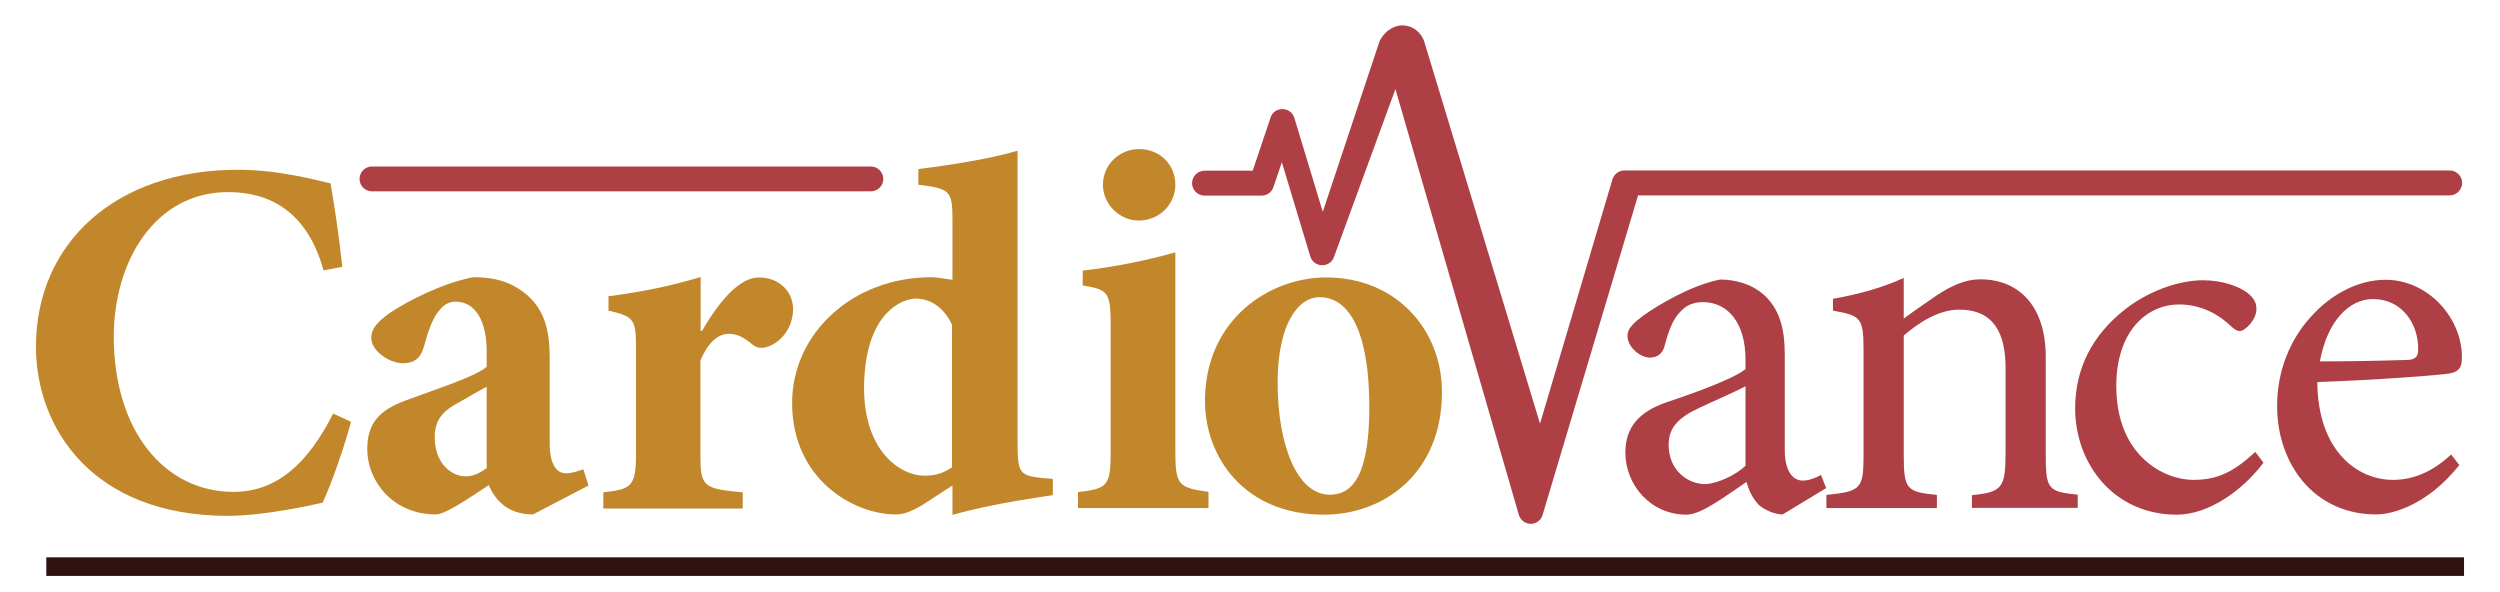
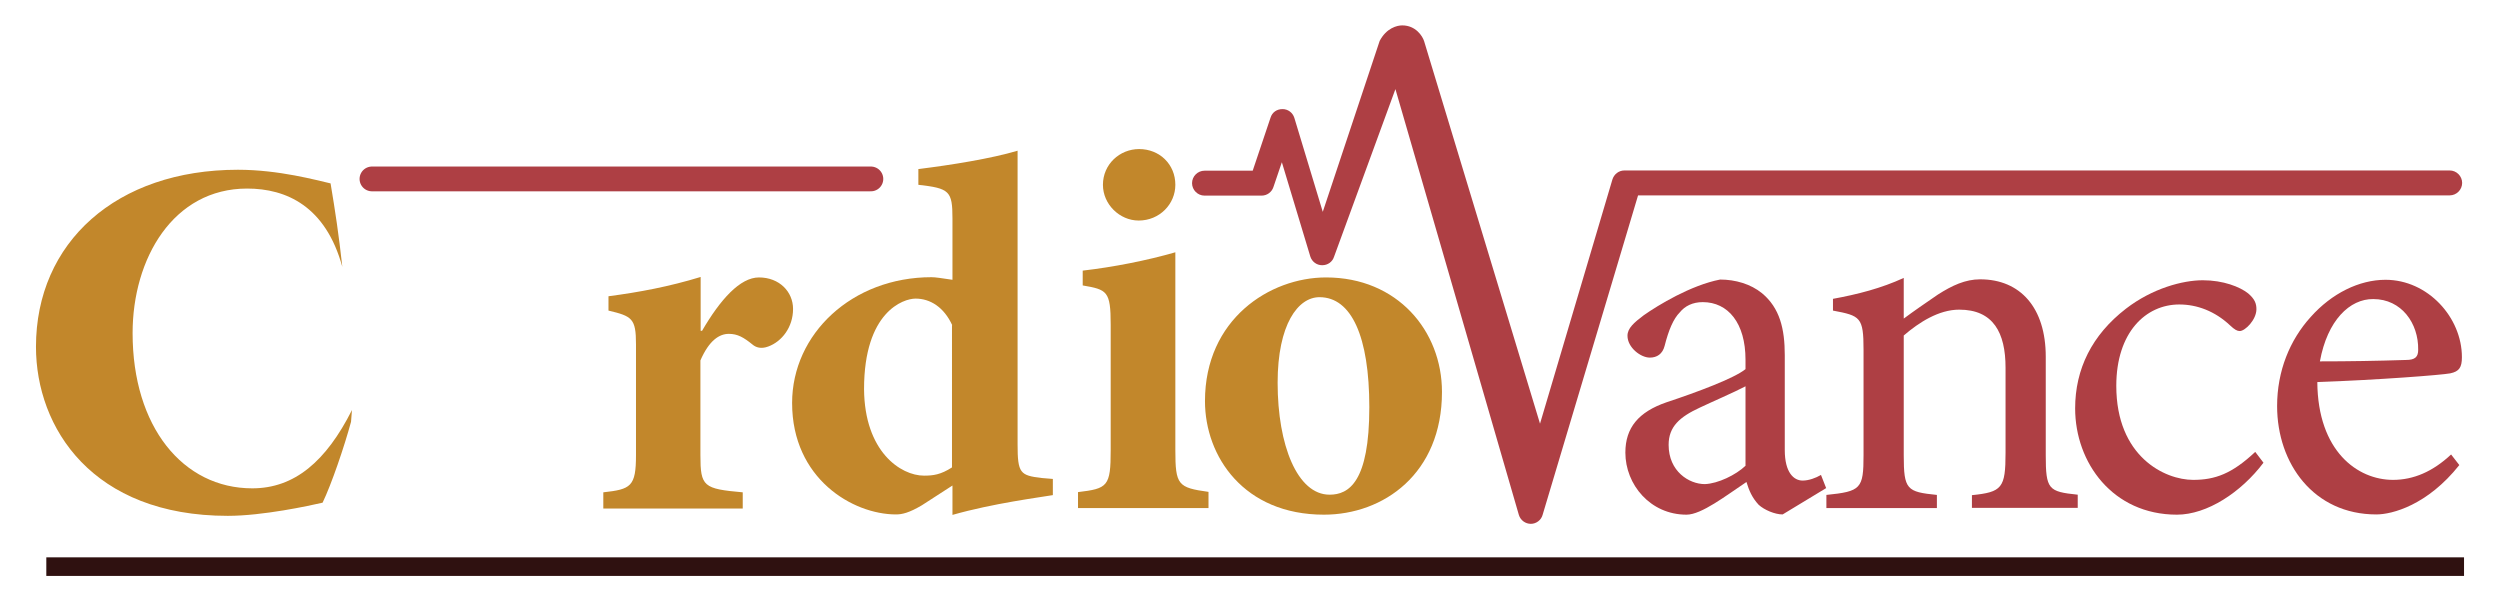
<svg xmlns="http://www.w3.org/2000/svg" version="1.1" id="Layer_1" x="0px" y="0px" viewBox="0 0 1063.3 251.9" style="enable-background:new 0 0 1063.3 251.9;" xml:space="preserve">
  <style type="text/css">
	.st0{fill:none;stroke:#2F1110;stroke-width:7.904;stroke-miterlimit:10;}
	.st1{fill:#C2872B;}
	.st2{fill:#AE3F44;}
	.st3{fill:none;stroke:#AE3F44;stroke-width:10.539;stroke-linecap:round;stroke-linejoin:round;stroke-miterlimit:10;}
</style>
  <g>
    <line class="st0" x1="19.7" y1="241" x2="1048" y2="241" />
-     <path class="st1" d="M149.3,179.4c-2.8,10.4-8.4,26.8-12.1,34.4c-5.6,1.3-25.5,5.6-40.3,5.6c-57.6,0-81.6-37.4-81.6-71.9   c0-44.4,34.2-75.3,85.9-75.3c17.5,0,33.6,4.5,39.4,5.8c2,11.9,3.5,21.9,5,35.5l-8,1.5c-7.1-25.8-23.8-33.3-40.5-33.3   c-31.4,0-48.7,29.7-48.7,61.5c0,39.8,21.4,66,50.9,66c18,0,31.4-11.5,42.4-33.3L149.3,179.4z" />
-     <path class="st1" d="M226.7,218.8c-5.8,0-10.4-1.9-13.2-4.5c-3-2.6-4.5-5.4-5.6-8c-8.2,5.4-18.4,12.5-22.5,12.5   c-18.4,0-29.2-14.3-29.2-27.7c0-11.2,5.2-16.7,16.4-20.8c12.8-4.8,29.4-10,34.4-14.3v-6.5c0-13.6-5.2-21.2-13.2-21.2   c-2.8,0-5.2,1.3-7.1,3.9c-2.6,3-4.5,8.2-6.3,14.9c-1.5,5.6-4.5,7.4-9.1,7.4c-5.6,0-13.4-5.2-13.4-10.8c0-3.9,2.6-6.7,7.6-10.4   c8.2-5.6,23.6-13.2,35.9-15.4c8.9,0,15.4,1.9,21.2,6.3c9.3,7.1,11.2,16.5,11.2,28.6v35.7c0,10,3.5,12.8,6.9,12.8   c2.6,0,5-0.9,7.4-1.7l2.2,6.9L226.7,218.8z M207,164.5c-3.9,2-7.6,4.3-11.9,6.7c-6.7,3.5-10.2,7.4-10.2,14.7c0,12.1,8,16.7,13,16.7   c3,0,5.4-0.9,9.1-3.5V164.5z" />
+     <path class="st1" d="M149.3,179.4c-2.8,10.4-8.4,26.8-12.1,34.4c-5.6,1.3-25.5,5.6-40.3,5.6c-57.6,0-81.6-37.4-81.6-71.9   c0-44.4,34.2-75.3,85.9-75.3c17.5,0,33.6,4.5,39.4,5.8c2,11.9,3.5,21.9,5,35.5c-7.1-25.8-23.8-33.3-40.5-33.3   c-31.4,0-48.7,29.7-48.7,61.5c0,39.8,21.4,66,50.9,66c18,0,31.4-11.5,42.4-33.3L149.3,179.4z" />
    <path class="st1" d="M298.6,140.7c7.8-13.4,16.2-22.7,24.2-22.7c8.7,0,14.5,6.1,14.5,13.4c0,7.8-4.8,13.9-10.6,16   c-3,1.1-5.2,0.4-6.7-0.9c-3.7-3-6.3-4.5-10-4.5c-4.1,0-8.4,2.8-12.1,11.3v40.3c0,13.4,1.3,14.3,18,15.8v6.9h-59.3v-6.9   c11.7-1.3,13.9-2.4,13.9-15.8v-47.2c0-11-1.7-11.9-11.7-14.3V126c13-1.7,25.8-4.1,39.2-8.2v22.9H298.6z" />
    <path class="st1" d="M447.7,210.6c-5.2,0.9-25.5,3.5-42.6,8.4v-12.5l-13,8.4c-5.4,3.2-8.4,3.9-11,3.9c-18.4,0-44.2-15.2-44.2-47.4   c0-29.4,25.5-53.5,59.3-53.5c1.7,0,4.1,0.4,8.9,1.1V92.9c0-11.7-1.3-12.8-14.5-14.3v-6.7c13.9-1.7,31.2-4.5,42.2-7.8V189   c0,12.3,1.1,13.2,10.2,14.3l4.8,0.4V210.6z M405,138.3c-3.5-7.6-9.3-11.3-15.6-11.3c-5.2,0-21.9,5.6-21.9,38.5   c0.2,26.6,15.6,36.8,25.5,36.8c3.9,0,7.1-0.4,11.9-3.5V138.3z" />
    <path class="st1" d="M458.5,216.2v-6.9c12.6-1.5,13.9-2.4,13.9-17.8v-53.4c0-14.3-1.5-14.9-11.9-16.7v-6.3   c13-1.5,27.3-4.3,39.4-7.8v84.1c0,14.9,1.1,16,14.1,17.8v6.9H458.5z M469.1,78.6c0-8.7,7.1-15.2,15.4-15.2   c8.7,0,15.4,6.5,15.4,15.2c0,8.2-6.7,15.2-15.6,15.2C476.2,93.8,469.1,86.9,469.1,78.6z" />
    <path class="st1" d="M613.3,166.7c0,34.8-24.9,52.2-50.2,52.2c-34,0-50.6-24.7-50.6-48.3c0-34.8,27.5-52.6,51.5-52.6   C594.3,118,613.3,140.7,613.3,166.7z M543.4,162.8c0,26.6,8.4,47.6,22.1,47.6c8.2,0,16.9-5.4,16.9-37.2c0-30.1-7.6-46.8-21.2-46.8   C552.1,126.4,543.4,137.9,543.4,162.8z" />
    <path class="st2" d="M758.2,218.8c-3.3,0-7.8-1.9-10.2-4.1c-2.8-3-4.1-6.1-5.2-9.7c-8.7,5.8-19.1,13.9-25.5,13.9   c-15.4,0-26-12.8-26-26.4c0-10.6,5.6-17.3,17.5-21.4c13-4.3,28.8-10.2,33.6-14.1V153c0-15.6-7.4-24.5-18.2-24.5   c-4.3,0-7.6,1.7-9.7,4.3c-2.8,2.8-4.8,7.6-6.5,14.3c-0.9,3.5-3.3,5-6.3,5c-3.9,0-9.5-4.3-9.5-9.3c0-3.2,2.8-5.6,6.9-8.7   c6.1-4.3,20.1-12.8,32.5-15.2c6.5,0,13,1.9,17.8,5.8c7.6,6.3,9.7,15.2,9.7,26.4v40.3c0,9.7,3.9,13,7.6,13c2.6,0,5.6-1.1,7.8-2.4   l2.2,5.6L758.2,218.8z M742.4,164.3c-4.5,2.4-14.9,6.9-19.5,9.1c-8.4,3.9-13.2,8-13.2,15.8c0,11.3,8.7,16.7,15.4,16.7   c5.6-0.2,13.2-3.9,17.3-7.8V164.3z" />
    <path class="st2" d="M838.7,216.2v-5.6c12.8-1.3,14.3-3,14.3-18v-36.2c0-14.9-5.2-24.7-19.7-24.7c-8.7,0-17.1,5.4-23.6,11v50.9   c0,14.7,1.3,15.6,14.1,16.9v5.6h-47v-5.6c14.7-1.5,15.8-2.6,15.8-16.9v-44.8c0-13.9-1.3-14.5-13-16.7v-5   c10.4-1.9,20.6-4.5,30.1-8.9v17.3c4.3-3.2,9.1-6.5,14.5-10.2c6.1-3.9,11.7-6.5,18-6.5c17.1,0,27.9,12.1,27.9,32.9v41.8   c0,14.7,1.1,15.6,13.6,16.9v5.6H838.7z" />
    <path class="st2" d="M962.7,196.8c-9.5,12.6-24,22.1-36.8,22.1c-27.3,0-43.3-22.1-43.3-45.2c0-16.7,7.1-31.2,21.6-42.4   c11.3-8.7,24.2-12.1,32.7-12.1c8.7,0,15.8,2.8,19.3,5.6c2.8,2.4,3.5,4.3,3.5,6.7c0,4.5-4.8,9.3-7.1,9.3c-1.1,0-2.2-0.6-4.1-2.4   c-6.5-6.1-14.1-8.9-21.6-8.9c-14.3,0-26.8,11.9-26.8,34.6c0,30.1,20.6,40,32.7,40c9.3,0,16.5-2.6,26.4-11.9L962.7,196.8z" />
    <path class="st2" d="M1046,197.8c-13.6,17.1-28.6,21-35.3,21c-26.6,0-42.2-21.6-42.2-46.1c0-14.9,5.4-28.1,14.3-37.9   c8.9-10,20.6-15.8,31.8-15.8c18,0,32.5,16,32.5,32.9c0,4.3-1.1,6.1-5,6.9c-3.7,0.7-30.7,2.8-56.5,3.7c0.2,29.4,17.1,41.6,32.2,41.6   c8.7,0,16.9-3.5,24.7-10.8L1046,197.8z M986.7,153.7c12.1,0,24-0.2,36.6-0.6c3.9,0,5.2-1.3,5.2-4.3c0.2-11.3-7.1-21.6-19.1-21.6   C999.4,127.1,989.9,136.2,986.7,153.7z" />
    <g>
      <path class="st2" d="M651.1,222.8c-2.3,0-4.4-1.5-5.1-3.8L593.5,37.9l-26.1,71.3c-0.7,2.2-2.7,3.6-5,3.6c0,0-0.1,0-0.1,0    c-2.3,0-4.3-1.5-5-3.7L545.2,69l-3.6,10.6c-0.7,2.1-2.7,3.6-5,3.6h-24.3c-2.9,0-5.3-2.4-5.3-5.3s2.4-5.3,5.3-5.3h20.5l7.6-22.6    c0.7-2.2,2.6-3.6,5.1-3.6c2.3,0,4.3,1.5,5,3.7l12.1,40l24.2-72.7c2.9-5.5,7.4-6.6,9.6-6.6c5.7,0,8.6,4.5,9.3,6.7L655,180.2    l30.8-103.9c0.7-2.2,2.7-3.8,5.1-3.8h351c2.9,0,5.3,2.4,5.3,5.3s-2.4,5.3-5.3,5.3H696.7L656.1,219    C655.5,221.2,653.4,222.8,651.1,222.8z" />
    </g>
    <line class="st3" x1="158.2" y1="76.1" x2="370.4" y2="76.1" />
  </g>
</svg>